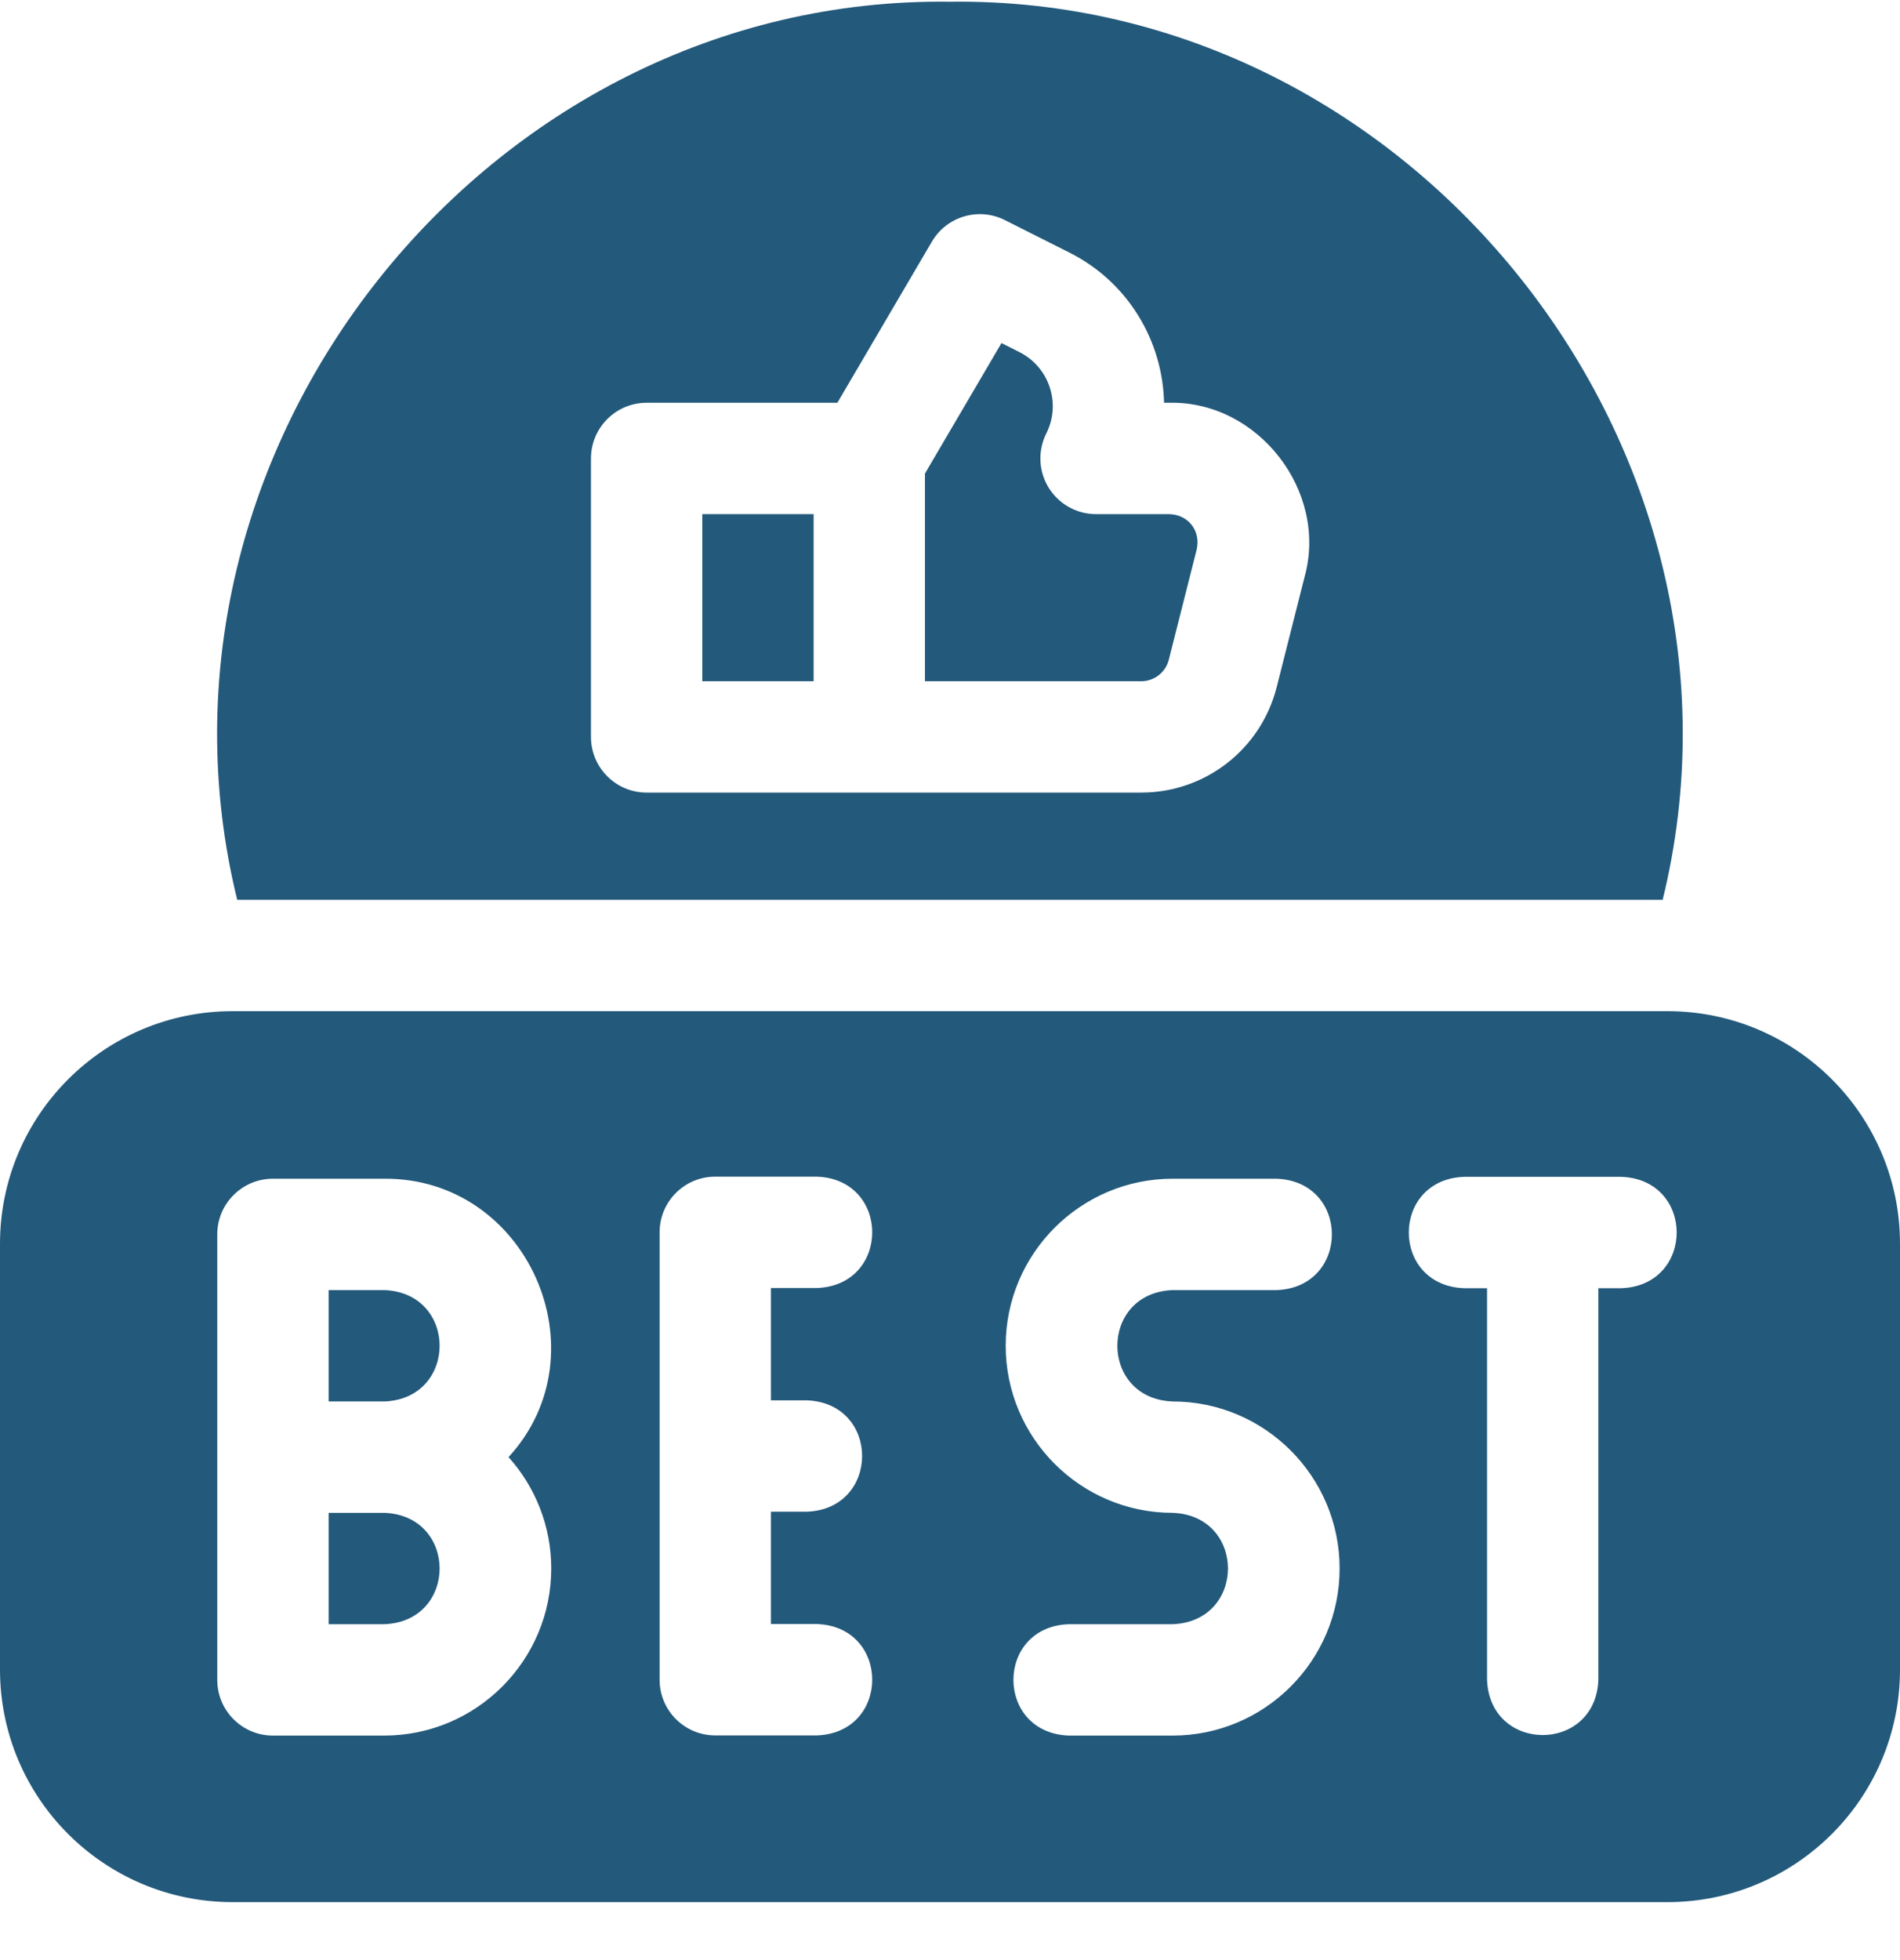
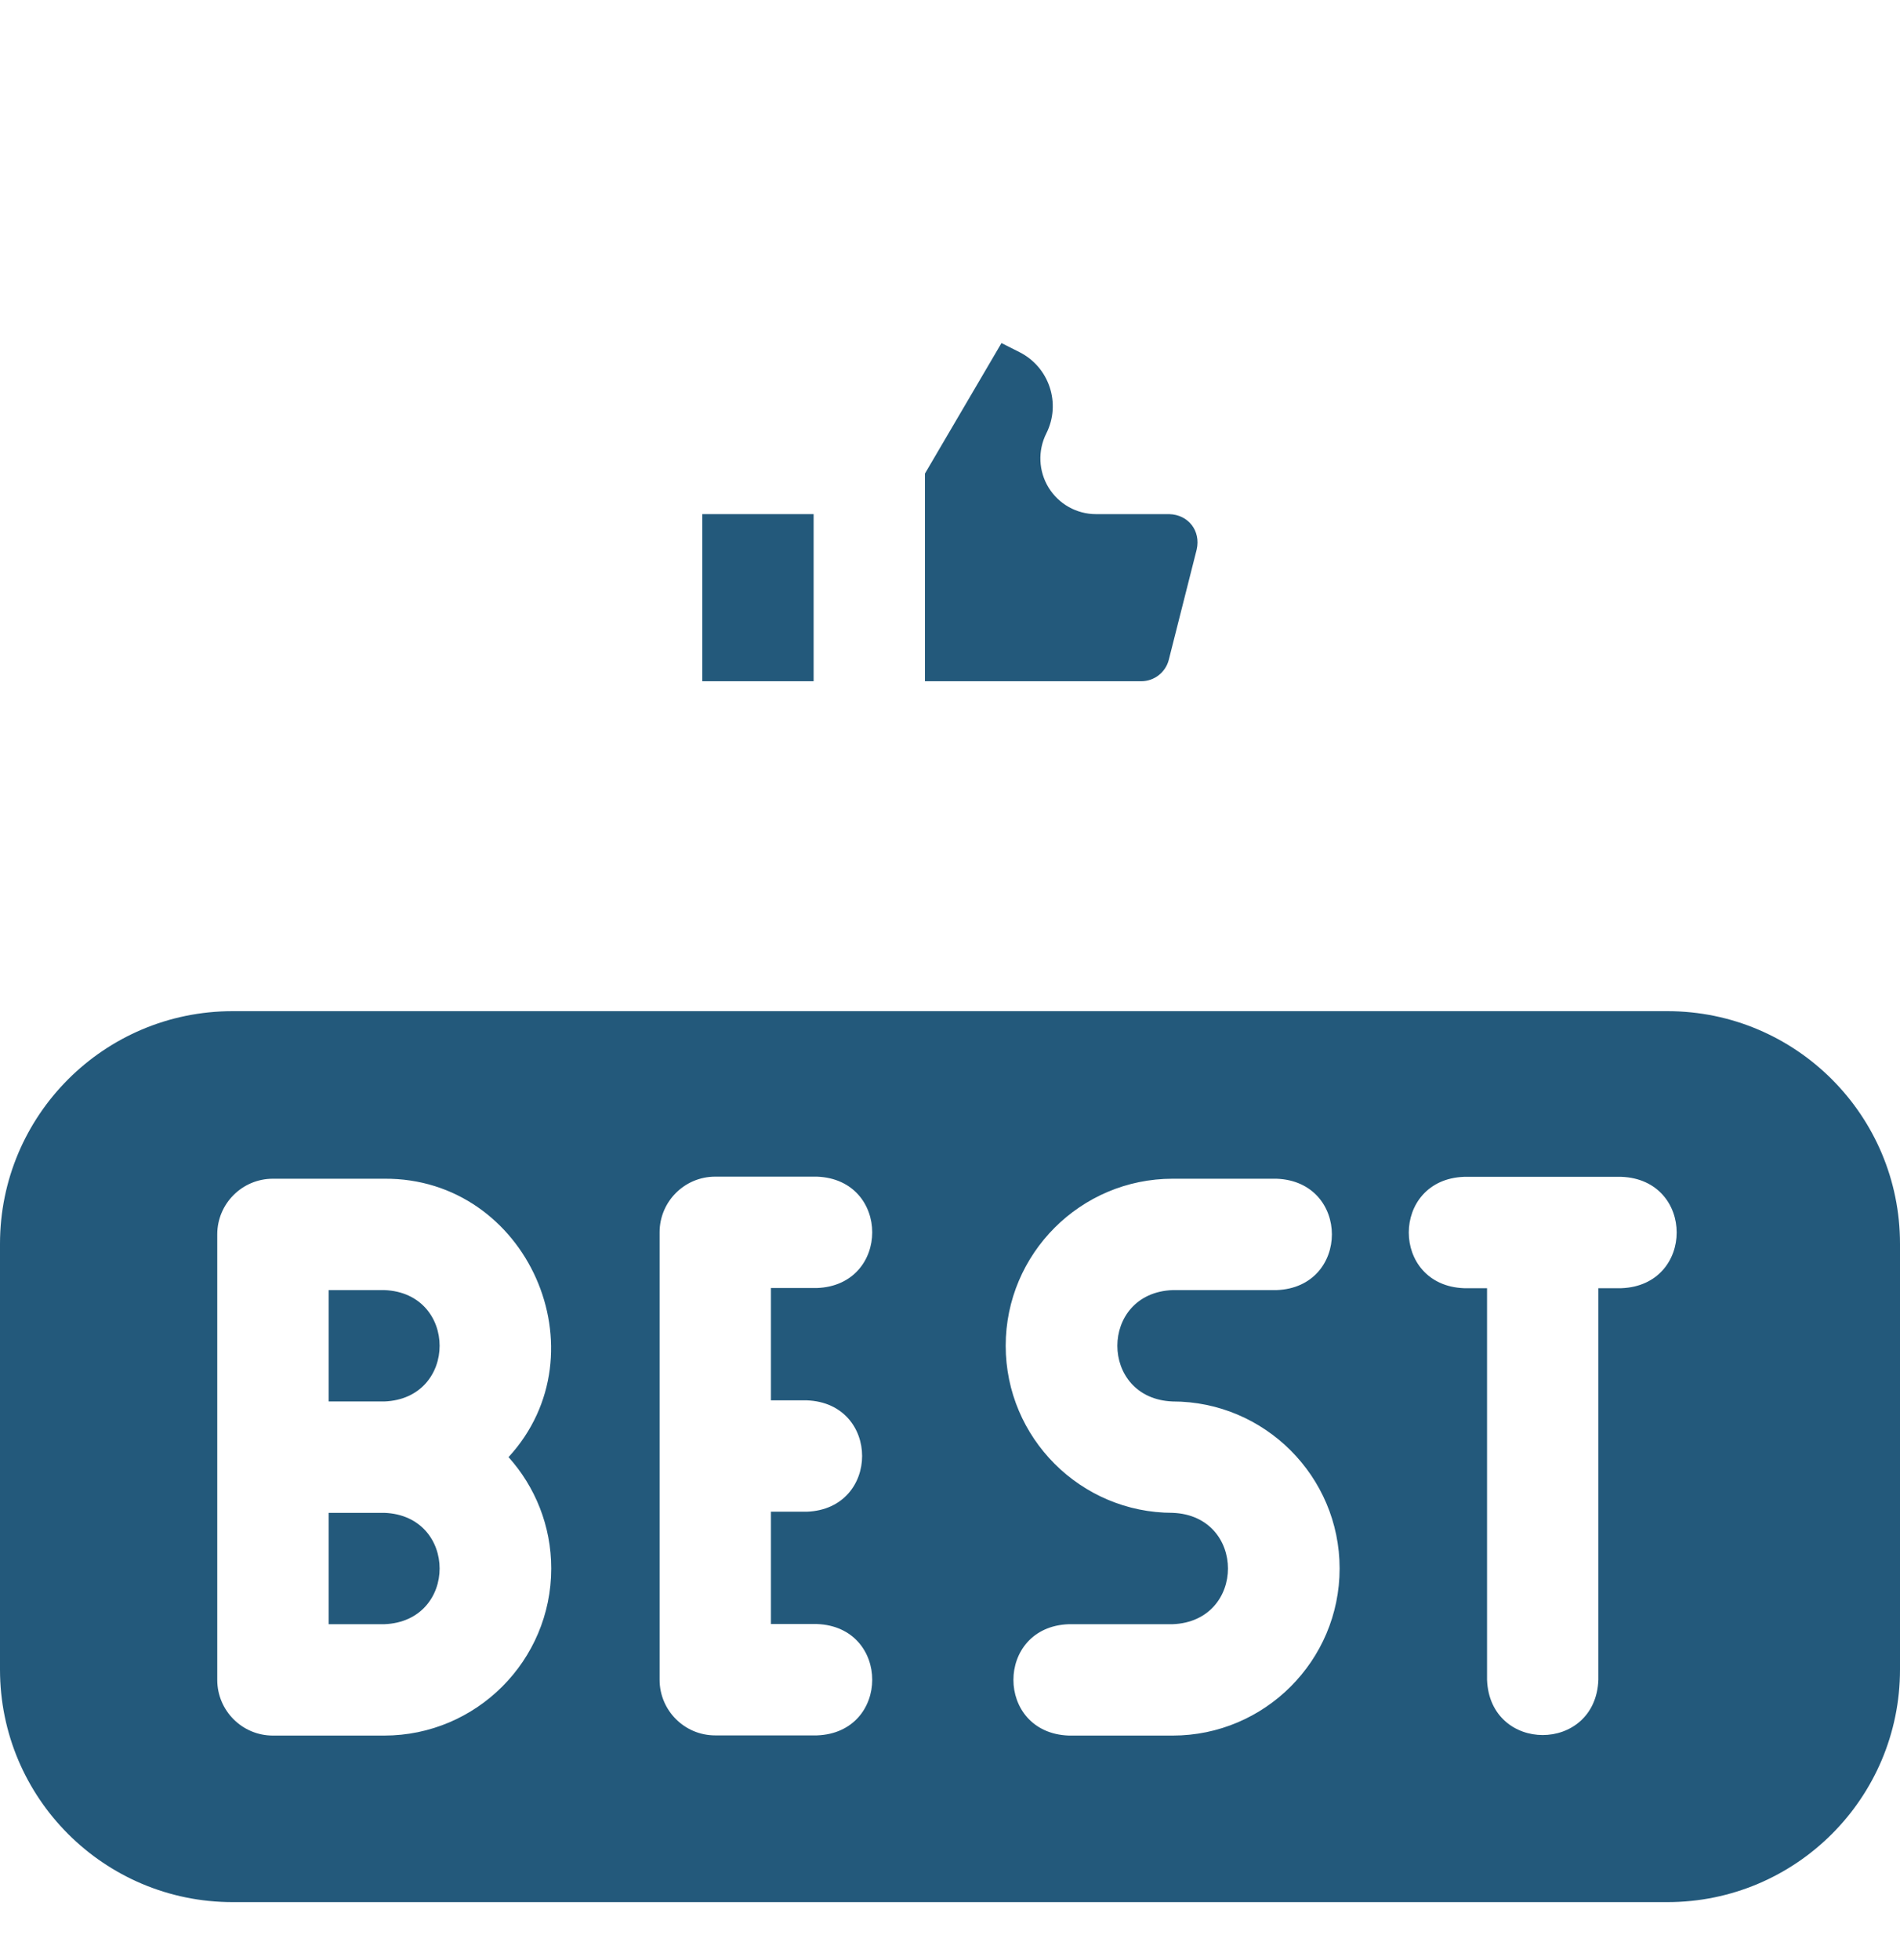
<svg xmlns="http://www.w3.org/2000/svg" width="32" height="33" viewBox="0 0 32 33" fill="none">
  <g clip-path="url(#clip0_423_68561)">
    <path d="M6.473 25.47H5.535V27.345H6.473C7.715 27.297 7.714 25.517 6.473 25.47Z" fill="#23597B" />
    <path d="M6.473 21.72H5.535V23.595H6.473C7.715 23.547 7.714 21.767 6.473 21.72Z" fill="#23597B" />
    <path d="M28.083 17.024H3.917C1.754 17.024 0 18.778 0 20.941V28.108C0 30.271 1.754 32.024 3.917 32.024H28.083C30.246 32.024 32 30.271 32 28.108V20.941C32 18.778 30.246 17.024 28.083 17.024ZM9.284 26.407C9.284 27.958 8.022 29.22 6.471 29.22H4.596C4.079 29.22 3.659 28.8 3.659 28.282V20.782C3.659 20.265 4.079 19.845 4.596 19.845H6.471C8.885 19.826 10.181 22.773 8.565 24.532C9.012 25.03 9.284 25.688 9.284 26.407ZM13.588 23.576C14.831 23.622 14.83 25.405 13.588 25.451H12.984V27.342H13.759C15.001 27.388 15 29.172 13.759 29.217H12.046C11.528 29.217 11.109 28.797 11.109 28.28V20.747C11.109 20.23 11.528 19.81 12.046 19.81H13.759C15.001 19.856 15 21.639 13.759 21.685H12.984V23.576H13.588ZM19.75 29.22H18C16.757 29.174 16.758 27.39 18 27.345H19.75C20.992 27.297 20.992 25.517 19.75 25.47C18.199 25.47 16.938 24.208 16.938 22.657C16.938 21.107 18.199 19.845 19.75 19.845H21.5C22.743 19.891 22.742 21.674 21.5 21.72H19.75C18.508 21.767 18.508 23.548 19.75 23.595C21.301 23.595 22.562 24.857 22.562 26.407C22.562 27.958 21.301 29.22 19.75 29.22ZM27.307 21.688H26.92V28.28C26.874 29.522 25.091 29.521 25.045 28.28V21.688H24.658C23.416 21.642 23.417 19.859 24.658 19.813H27.307C28.55 19.859 28.549 21.642 27.307 21.688Z" fill="#23597B" />
    <path d="M11.828 8.656H13.703V11.469H11.828V8.656Z" fill="#23597B" />
    <path d="M19.685 11.108L20.155 9.251C20.226 8.937 20.014 8.664 19.692 8.656H18.459C18.134 8.656 17.832 8.487 17.661 8.21C17.491 7.933 17.476 7.588 17.622 7.297C17.875 6.795 17.672 6.182 17.171 5.929L16.867 5.776L15.578 7.973V11.469H19.221C19.44 11.469 19.631 11.32 19.685 11.108Z" fill="#23597B" />
-     <path d="M28.003 15.149C29.86 7.576 23.816 -0.074 15.999 0.029C8.183 -0.074 2.136 7.577 3.995 15.149H28.003ZM9.953 7.719C9.953 7.201 10.373 6.781 10.89 6.781H14.103L15.695 4.068C15.945 3.642 16.483 3.483 16.925 3.706L18.014 4.254C19.003 4.752 19.583 5.744 19.605 6.781H19.692C21.188 6.747 22.372 8.27 21.972 9.712L21.502 11.569C21.237 12.614 20.299 13.344 19.221 13.344H10.89C10.373 13.344 9.953 12.924 9.953 12.406V7.719Z" fill="#23597B" />
  </g>
  <defs>
    <clipPath id="clip0_423_68561">
      <rect width="32" height="32" fill="white" transform="translate(0 0.026)" />
    </clipPath>
  </defs>
</svg>